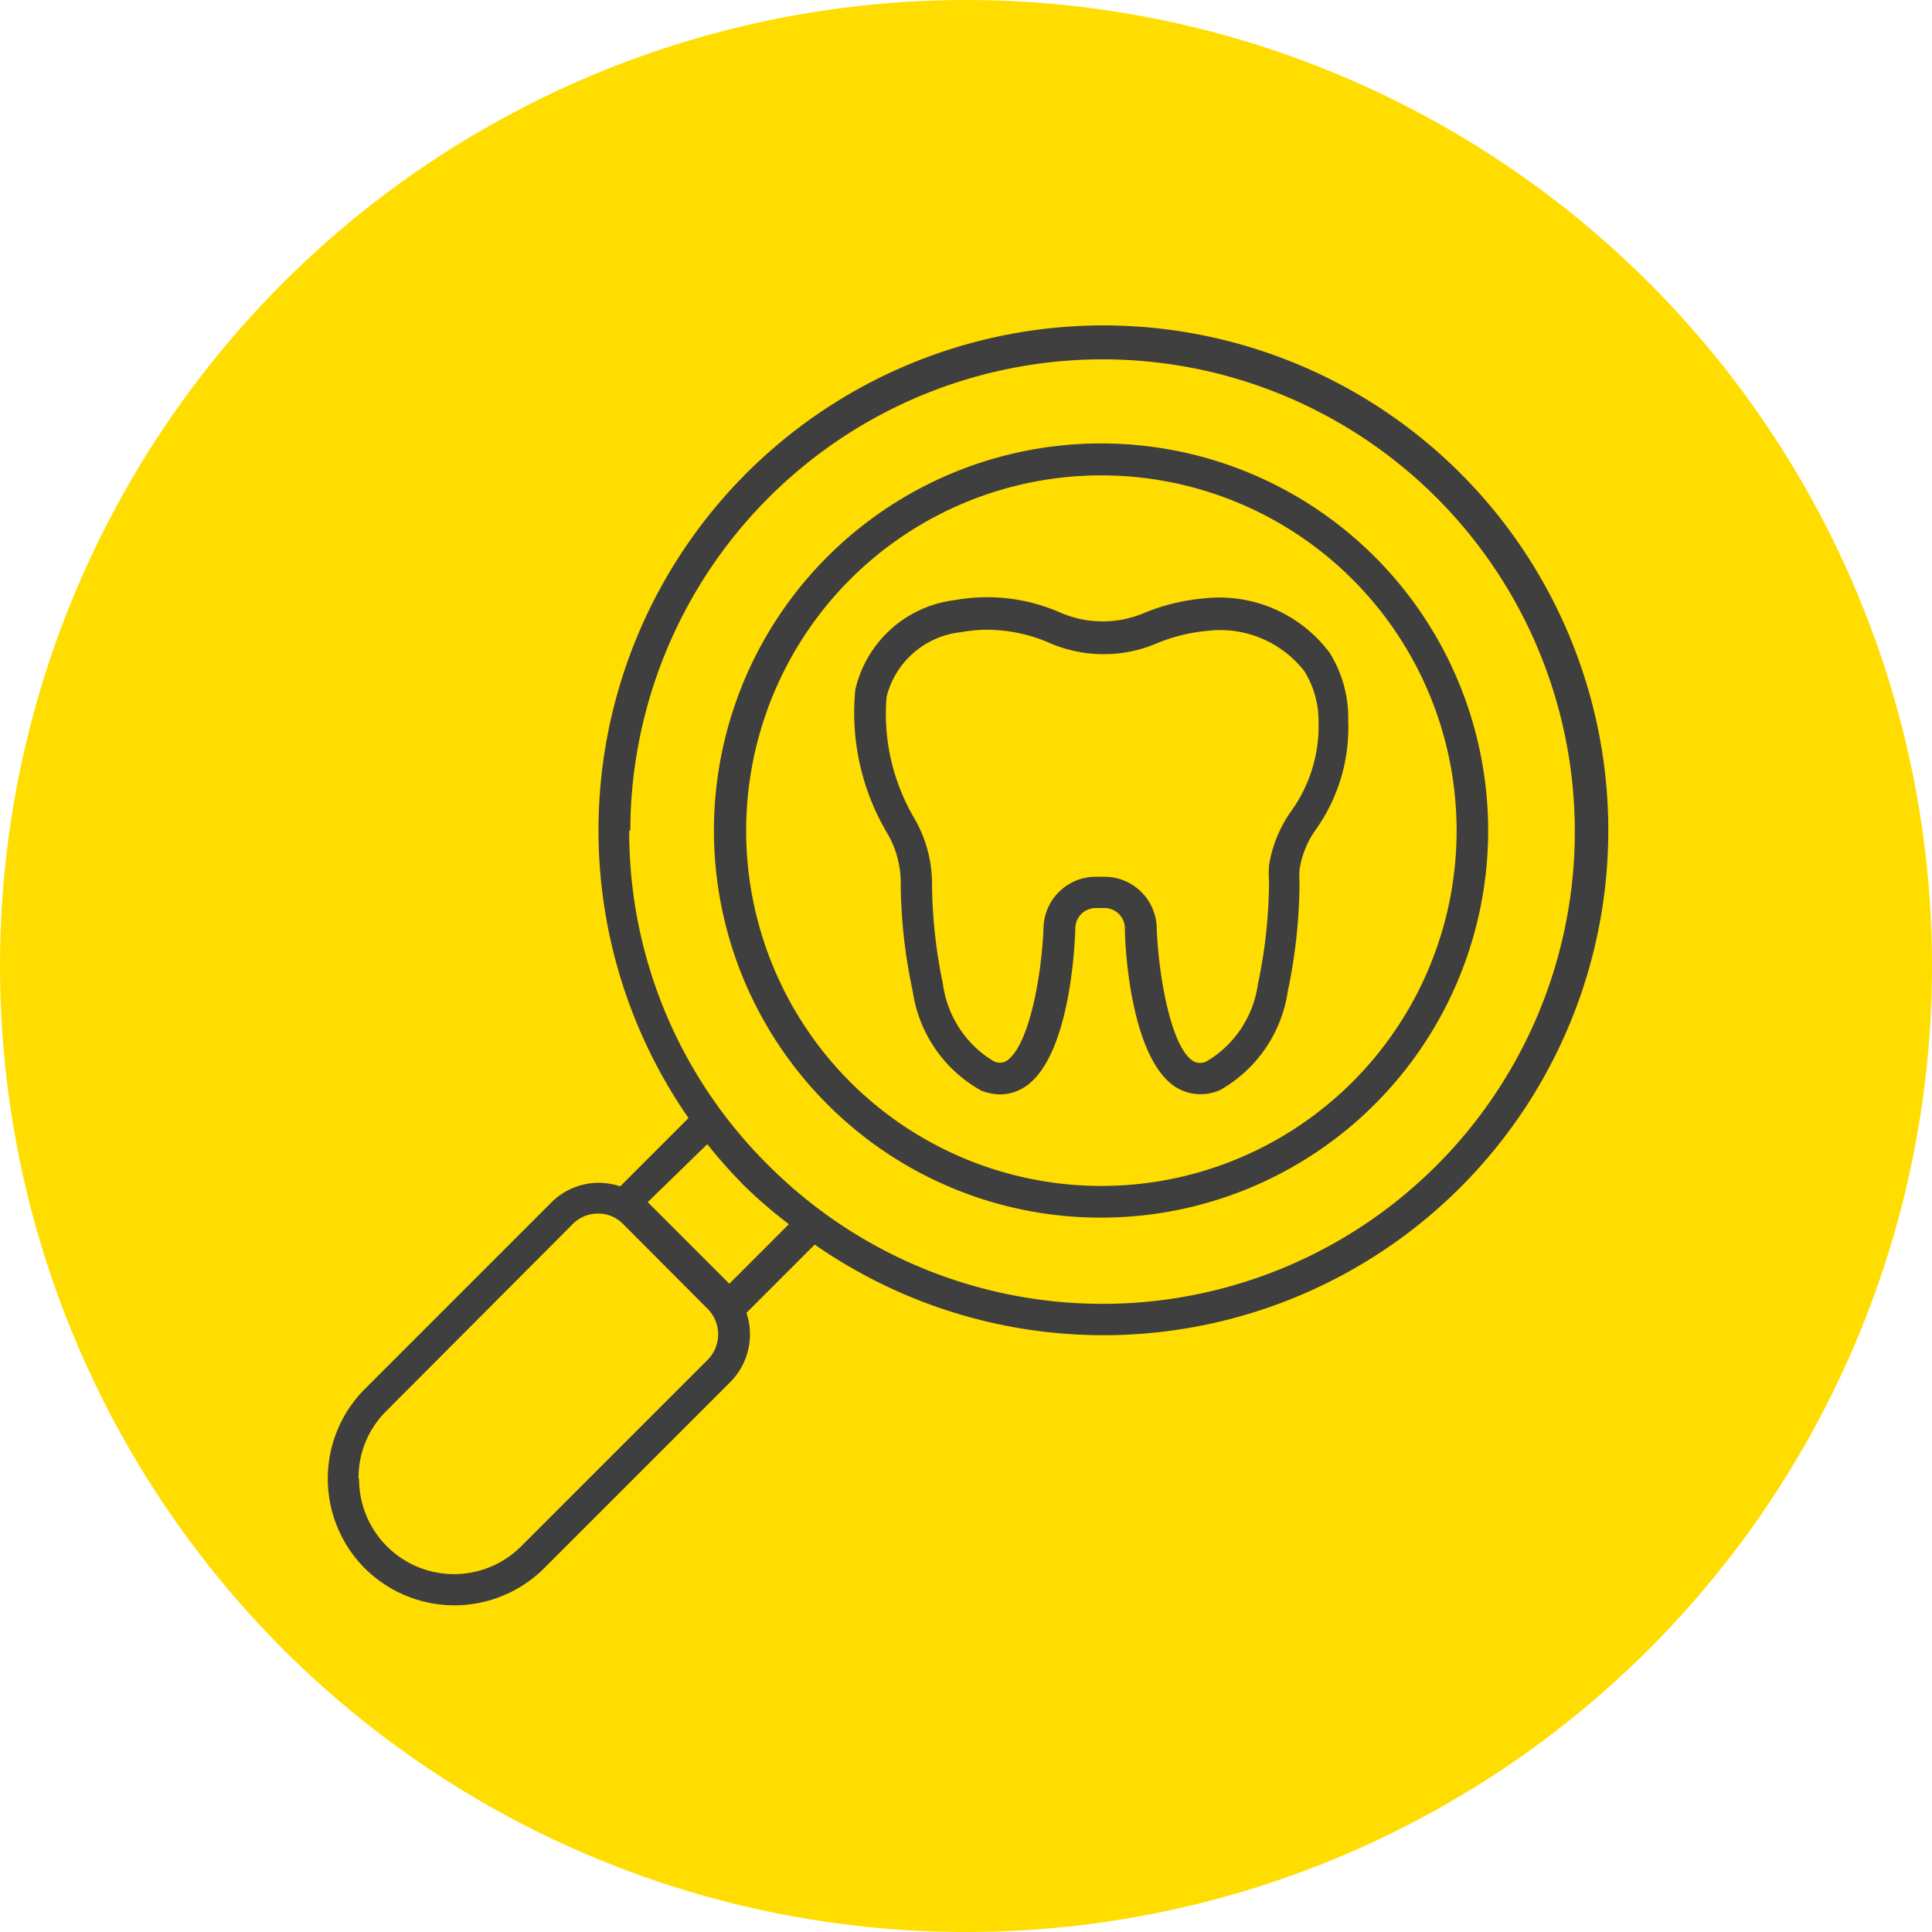
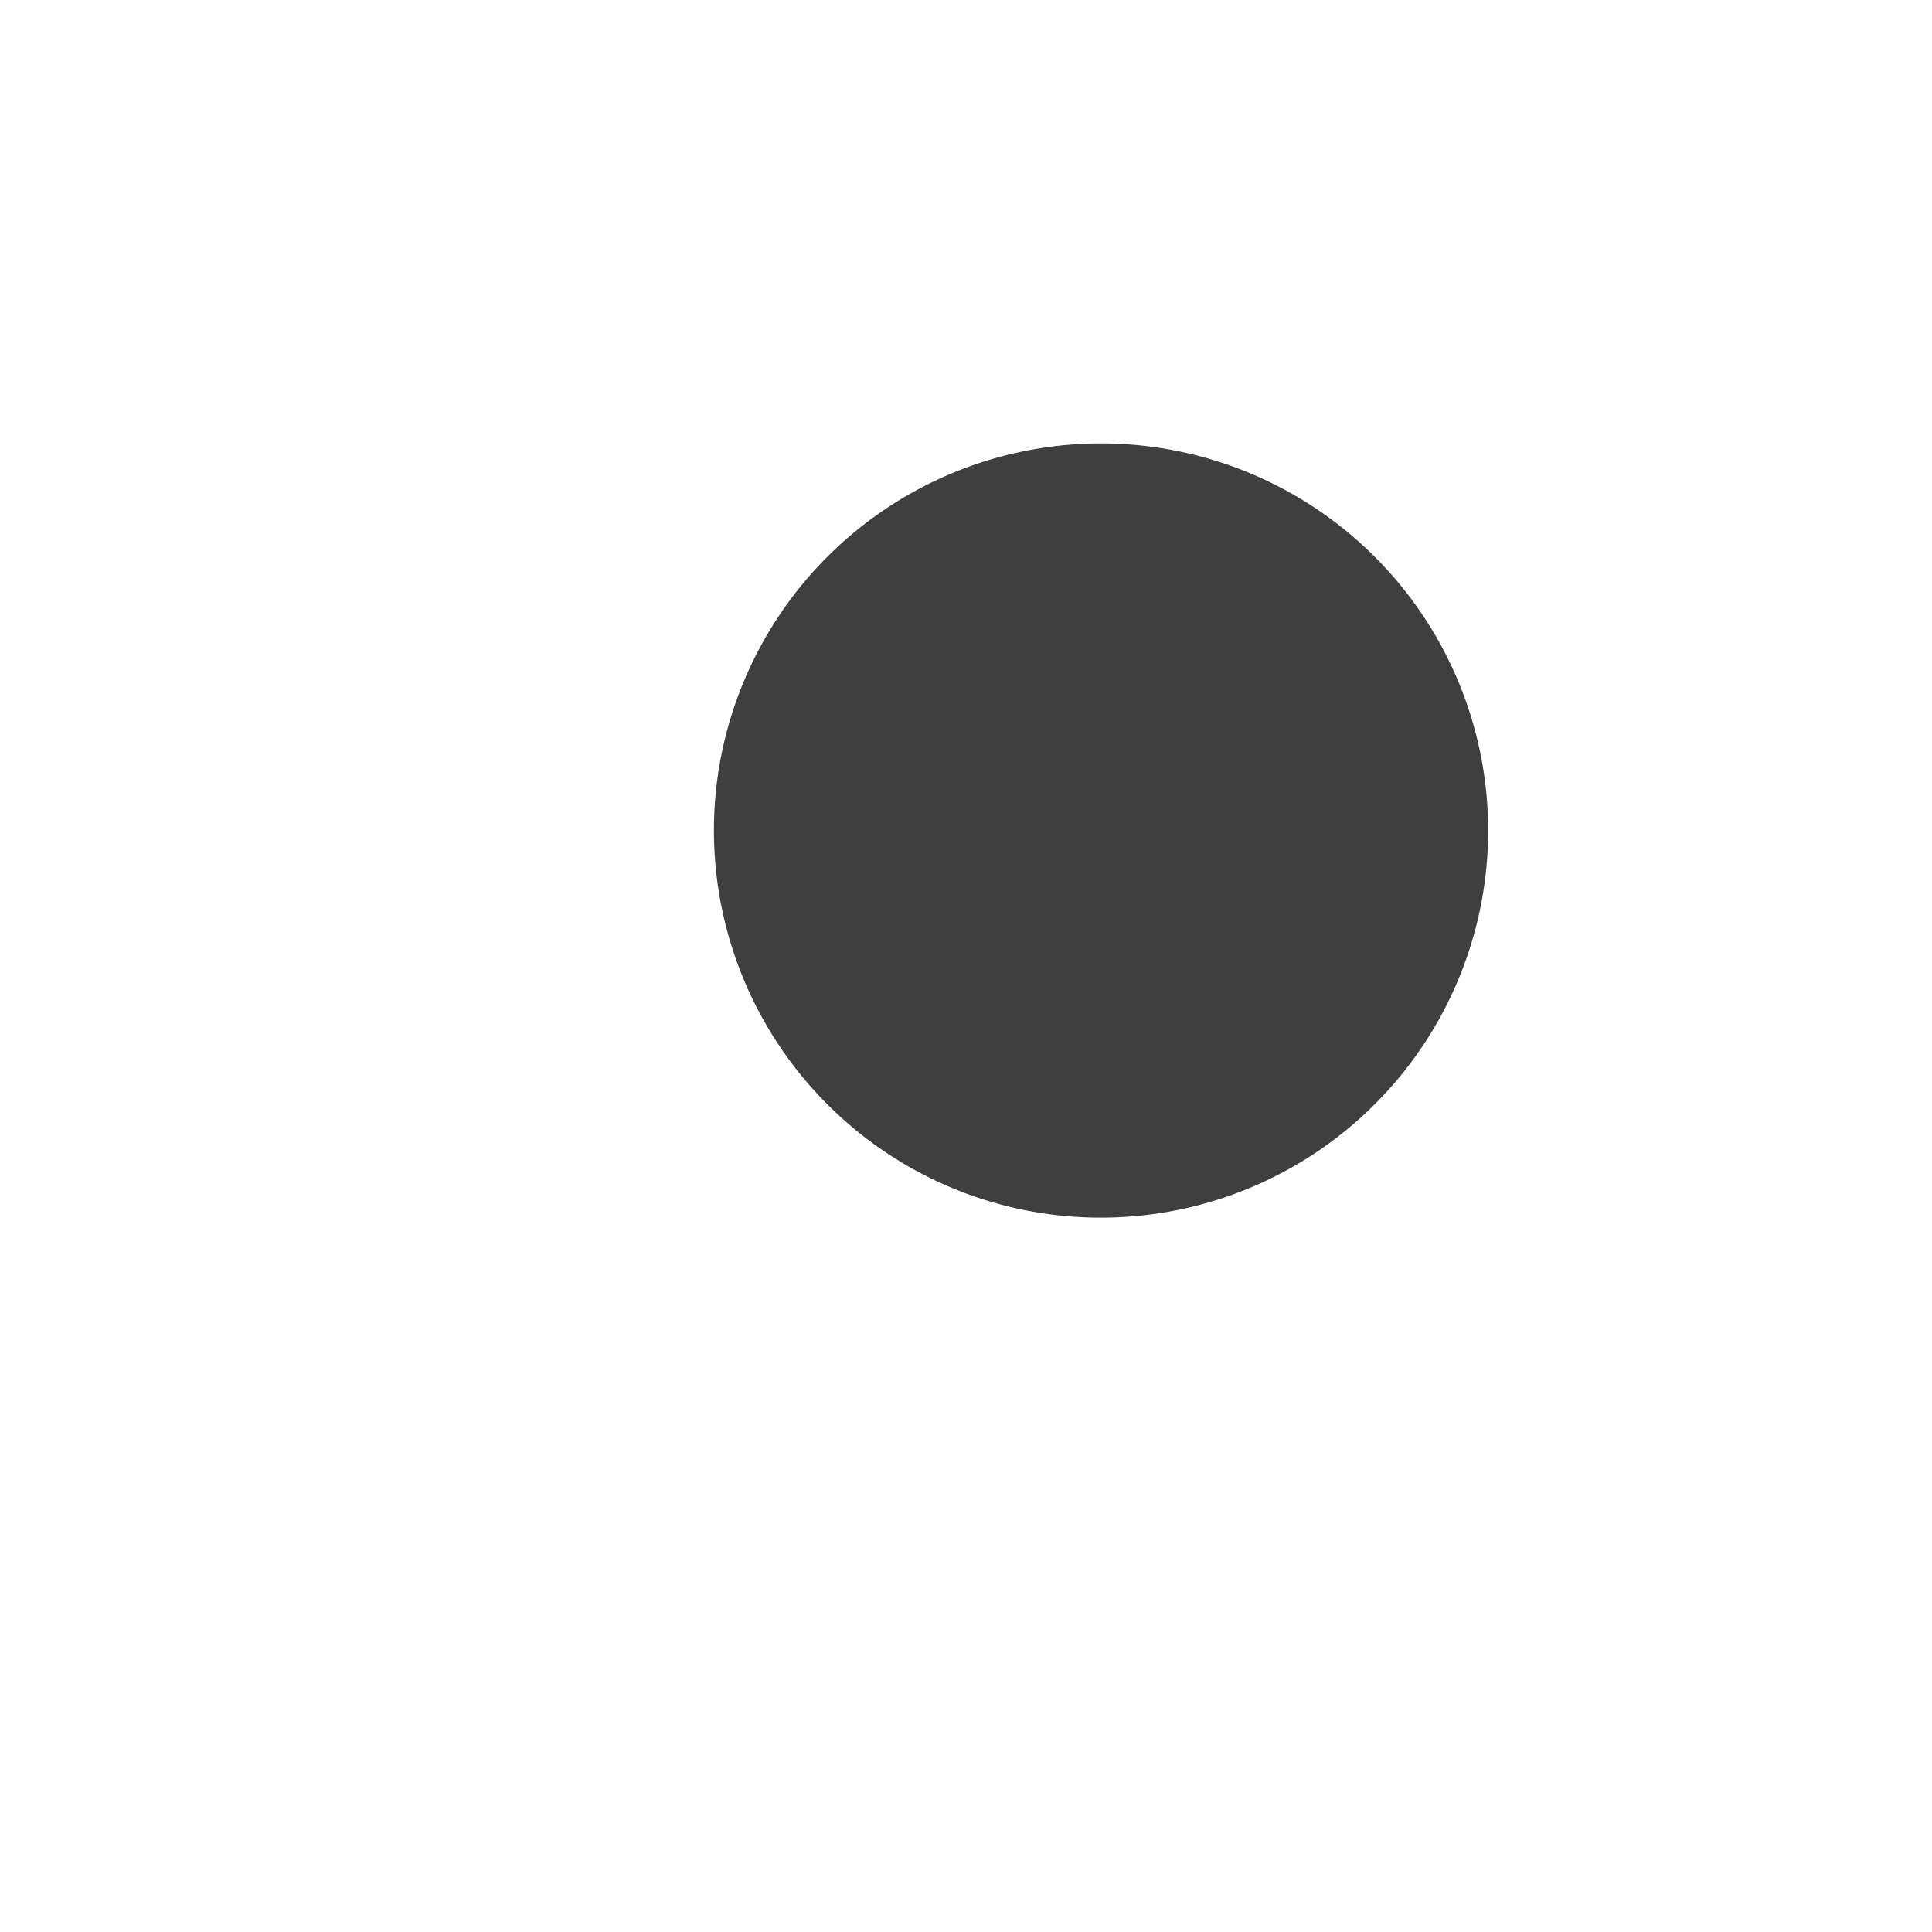
<svg xmlns="http://www.w3.org/2000/svg" viewBox="0 0 71.02 71.02">
  <g id="fd1c9fbd-2f8d-4a53-aa2c-6141f5dbb6a9" data-name="Layer 2">
    <g id="ab34e384-078d-41a6-80f7-5c7b7d7e34d0" data-name="Capa 1">
      <g>
-         <circle cx="35.51" cy="35.51" r="35.51" fill="#fd0" />
        <g>
-           <path d="M40.48,44.76A14.23,14.23,0,1,0,30.42,40.6,14.18,14.18,0,0,0,40.48,44.76ZM31.25,21.3a13.06,13.06,0,1,1,0,18.47A13.07,13.07,0,0,1,31.25,21.3Z" fill="#3f3f3f" />
-           <path d="M20,57.65l6.85-6.85a2.49,2.49,0,0,0,.59-2.54l2.51-2.51a18.56,18.56,0,1,0-4.64-4.65l-2.51,2.51a2.55,2.55,0,0,0-.78-.13,2.47,2.47,0,0,0-1.76.73l-6.85,6.85a4.67,4.67,0,0,0,0,6.59,4.67,4.67,0,0,0,6.59,0Zm3.17-27.12A17.36,17.36,0,1,1,28.21,42.8,17.24,17.24,0,0,1,23.13,30.53ZM26,42.06a18.72,18.72,0,0,0,1.4,1.57A17.5,17.5,0,0,0,29,45l-2.19,2.19-3-3ZM13.18,54.35a3.43,3.43,0,0,1,1-2.46L21.05,45a1.31,1.31,0,0,1,.93-.39,1.28,1.28,0,0,1,.93.39L26,48.1A1.33,1.33,0,0,1,26,50l-6.85,6.85a3.49,3.49,0,0,1-5.95-2.47Z" fill="#3f3f3f" />
-           <path d="M33.11,32.43a19.43,19.43,0,0,0,.44,4,5,5,0,0,0,2.52,3.66,2,2,0,0,0,.7.14,1.68,1.68,0,0,0,.91-.28c1.62-1.07,1.83-5.06,1.85-5.87a.75.75,0,0,1,.75-.7h.33a.75.75,0,0,1,.74.72c0,.79.23,4.78,1.85,5.85a1.74,1.74,0,0,0,1.65.12,5,5,0,0,0,2.49-3.64,19.64,19.64,0,0,0,.43-4,3.42,3.42,0,0,1,0-.45,3.37,3.37,0,0,1,.61-1.5,6.48,6.48,0,0,0,1.18-4A4.52,4.52,0,0,0,48.88,24a5.06,5.06,0,0,0-4.65-2,7.46,7.46,0,0,0-2.14.52,3.91,3.91,0,0,1-3.11,0,6.68,6.68,0,0,0-3.88-.46,4.28,4.28,0,0,0-3.66,3.3,8.7,8.7,0,0,0,1.21,5.33A3.58,3.58,0,0,1,33.11,32.43Zm-.52-6.81a3.16,3.16,0,0,1,2.73-2.38,5.2,5.2,0,0,1,1-.09,5.8,5.8,0,0,1,2.25.48,5,5,0,0,0,4,0,6.32,6.32,0,0,1,1.81-.44,3.93,3.93,0,0,1,3.56,1.47,3.48,3.48,0,0,1,.53,1.89,5.36,5.36,0,0,1-1,3.26,4.69,4.69,0,0,0-.82,2,4,4,0,0,0,0,.6,18.6,18.6,0,0,1-.41,3.77A3.92,3.92,0,0,1,44.38,39a.52.52,0,0,1-.53,0c-.82-.54-1.27-3.2-1.33-4.89a1.92,1.92,0,0,0-1.91-1.88h-.33a1.92,1.92,0,0,0-1.92,1.86C38.3,35.77,37.85,38.43,37,39a.5.5,0,0,1-.49,0,3.92,3.92,0,0,1-1.85-2.84,18.53,18.53,0,0,1-.4-3.76,4.82,4.82,0,0,0-.62-2.27A7.56,7.56,0,0,1,32.59,25.62Z" fill="#3f3f3f" />
+           <path d="M40.48,44.76A14.23,14.23,0,1,0,30.42,40.6,14.18,14.18,0,0,0,40.48,44.76ZM31.25,21.3A13.07,13.07,0,0,1,31.25,21.3Z" fill="#3f3f3f" />
        </g>
      </g>
    </g>
  </g>
</svg>